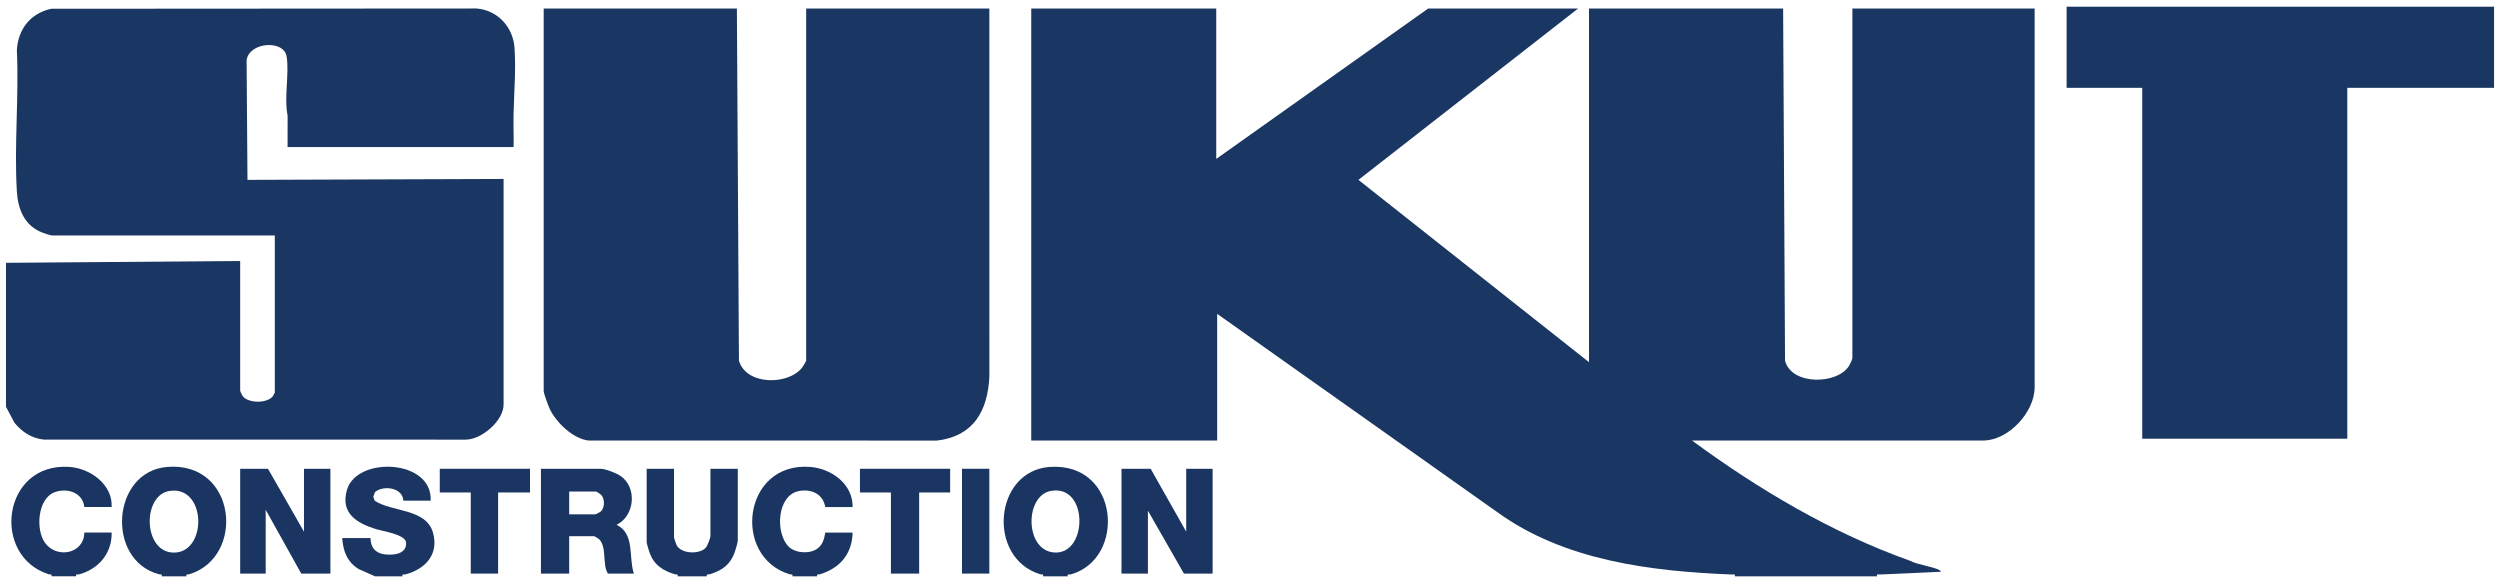
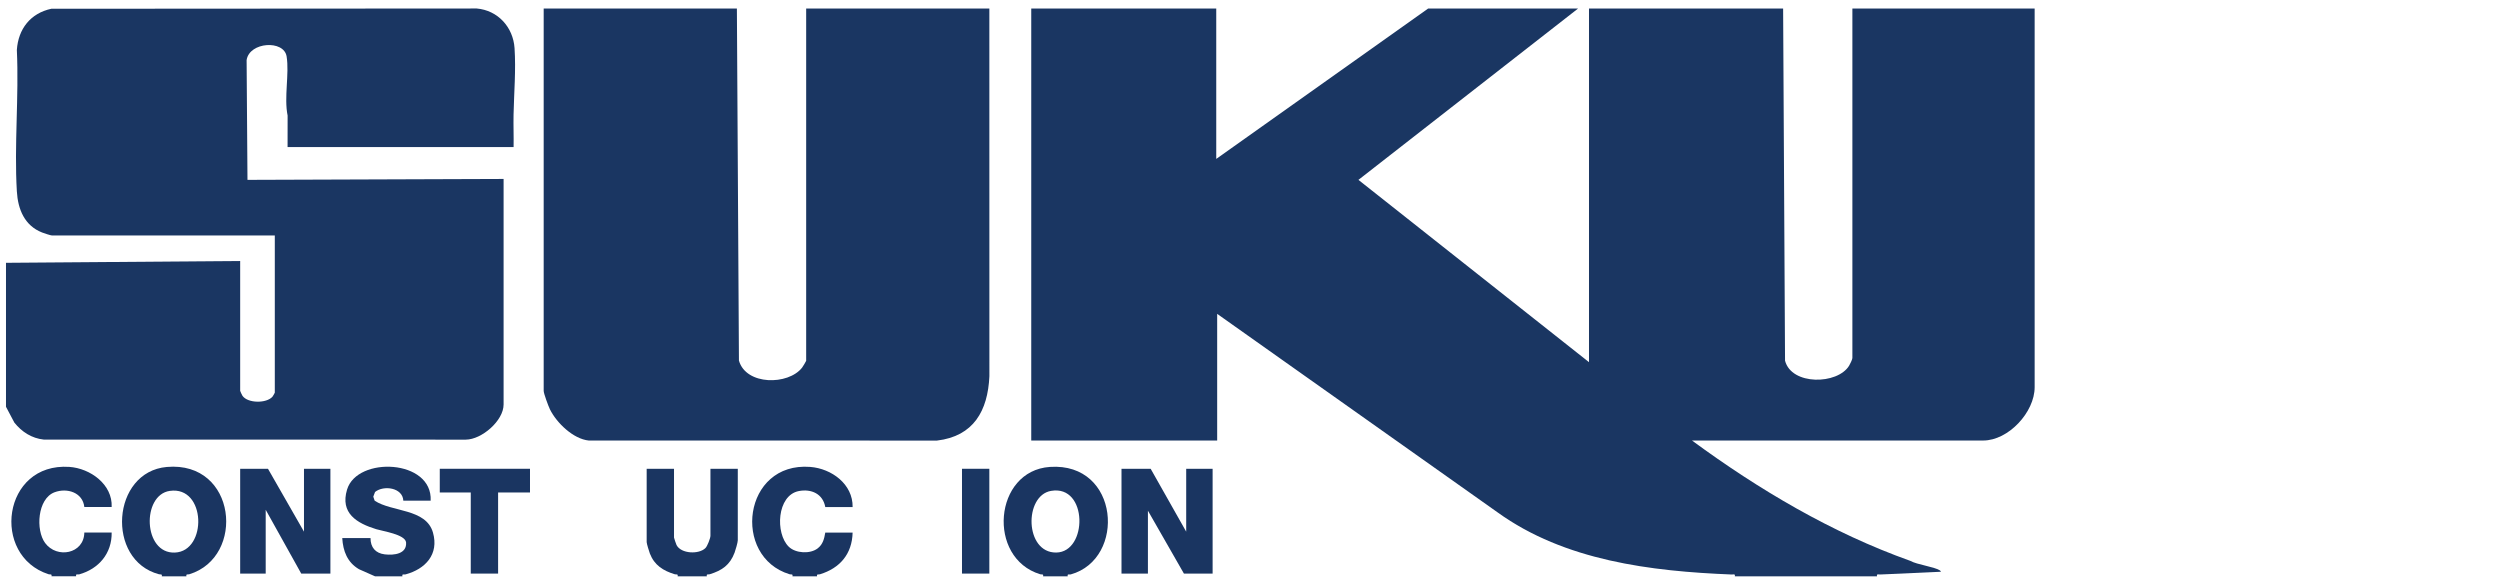
<svg xmlns="http://www.w3.org/2000/svg" width="336" height="78" viewBox="0 0 336 78" fill="none">
  <path d="M233.163 77.458C233.23 77.088 232.976 77.222 232.739 77.214C221.882 76.78 210.293 75.364 201.276 68.863L163.588 42.181V59.208H138.6V1.147H163.464V21.358L191.942 1.147H212.092L182.573 24.175L213.561 48.675V1.147H239.652L239.909 48.477C240.783 51.825 246.958 51.702 248.52 49.153C248.641 48.955 248.96 48.302 248.96 48.122V1.147H273.457V52.041C273.457 55.395 269.941 59.206 266.537 59.206H227.402C236.406 65.817 246.161 71.602 256.736 75.377C257.712 75.914 259.884 76.145 260.721 76.659C260.78 76.695 260.878 76.813 260.842 76.844L255.515 77.091C254.58 77.135 253.639 77.181 252.691 77.212C252.454 77.219 252.2 77.086 252.267 77.456H233.158L233.163 77.458Z" fill="#1A3662" />
  <path d="M0.8 35.322L32.279 35.078V52.531C32.279 52.572 32.531 53.117 32.59 53.199C33.31 54.222 35.81 54.235 36.62 53.318C36.674 53.258 36.933 52.806 36.933 52.775V31.647H6.985C6.808 31.647 5.904 31.344 5.667 31.251C3.29 30.321 2.406 28.124 2.265 25.713C1.895 19.515 2.558 12.955 2.265 6.715C2.45 3.894 4.097 1.779 6.895 1.178L64.072 1.142C66.917 1.388 68.97 3.655 69.155 6.469C69.35 9.411 69.086 12.479 69.021 15.411C68.991 16.861 69.055 18.318 69.027 19.765H38.65L38.655 15.532C38.151 13.099 38.901 9.948 38.521 7.581C38.161 5.335 33.52 5.618 33.145 8.072L33.261 24.174L67.683 24.051V54.366C67.683 56.537 64.753 59.074 62.605 59.087L5.888 59.081C4.261 58.909 2.928 58.048 1.928 56.794L0.805 54.672V35.319L0.8 35.322Z" fill="#1A3662" />
-   <path d="M277.751 0.9H335.2V11.804H315.477V58.961H287.917V11.804H277.751V0.9Z" fill="#1A3662" />
  <path d="M140.193 77.457C140.267 77.093 140.013 77.244 139.802 77.18C132.602 74.991 133.563 63.267 141.105 62.754C150.482 62.111 151.382 75.114 143.911 77.201C143.698 77.26 143.426 77.067 143.5 77.457H140.193ZM141.265 65.973C137.61 66.6 137.705 74.312 141.958 74.261C146.211 74.209 146.234 65.118 141.265 65.973Z" fill="#1A3561" />
  <path d="M21.746 77.458C21.818 77.101 21.571 77.237 21.358 77.178C14.204 75.269 15 63.409 22.422 62.759C31.801 61.939 33.048 74.847 25.444 77.18C25.236 77.245 24.979 77.093 25.053 77.458H21.746ZM22.818 65.976C19.027 66.524 19.22 74.439 23.504 74.266C27.885 74.092 27.718 65.267 22.818 65.976Z" fill="#1A3561" />
  <path d="M50.409 77.459L48.245 76.5C46.685 75.583 46.102 74.072 45.999 72.314H49.797C49.797 73.565 50.46 74.354 51.709 74.506C52.958 74.657 54.718 74.452 54.575 72.869C54.387 71.813 51.473 71.402 50.561 71.121C47.957 70.32 45.686 68.973 46.647 65.794C48.009 61.285 58.154 61.716 57.882 67.293H54.207C54.127 65.532 51.563 65.178 50.406 66.123L50.17 66.753L50.352 67.29C52.642 68.832 57.262 68.323 58.19 71.576C59.025 74.503 57.165 76.487 54.495 77.201C54.279 77.261 54.009 77.068 54.084 77.459H50.409Z" fill="#1A3561" />
  <path d="M91.075 77.458C91.149 77.093 90.895 77.244 90.684 77.18C89.135 76.707 87.95 75.97 87.341 74.392C87.243 74.138 86.912 73.056 86.912 72.863V63.003H90.587V72.251C90.587 72.308 90.872 73.146 90.928 73.256C91.537 74.438 93.932 74.536 94.811 73.66C95.071 73.4 95.484 72.334 95.484 72.005V63.003H99.159V72.619C99.159 72.899 98.851 73.948 98.73 74.271C98.106 75.939 97.034 76.674 95.387 77.18C95.179 77.244 94.922 77.093 94.996 77.458H91.077H91.075Z" fill="#1A3561" />
  <path d="M6.924 77.458C6.998 77.09 6.739 77.247 6.533 77.18C-1.256 74.674 0.33 62.142 9.319 62.751C12.122 62.941 15.149 65.102 15.008 68.145H11.334C11.123 66.182 9.013 65.529 7.33 66.161C5.03 67.024 4.77 71.231 6.065 72.981C7.648 75.122 11.287 74.448 11.334 71.573H15.008C15.052 74.369 13.276 76.46 10.642 77.195C10.429 77.255 10.156 77.062 10.231 77.452H6.924V77.458Z" fill="#1A3561" />
  <path d="M106.509 77.458C106.583 77.093 106.329 77.245 106.118 77.18C98.332 74.811 99.851 62.047 108.901 62.754C111.766 62.977 114.642 65.072 114.593 68.148H110.918C110.602 66.38 109.05 65.671 107.359 65.999C104.407 66.573 104.168 71.689 106.013 73.483C106.935 74.379 108.896 74.485 109.906 73.693C110.597 73.154 110.78 72.403 110.916 71.581H114.591C114.521 74.454 112.887 76.361 110.204 77.183C109.996 77.247 109.739 77.096 109.813 77.46H106.506L106.509 77.458Z" fill="#1A3561" />
  <path d="M99.038 1.147L99.313 48.462C100.264 51.81 105.933 51.794 107.801 49.412C107.896 49.289 108.349 48.546 108.349 48.49V1.147H132.969L132.974 50.579C132.759 55.202 130.862 58.63 125.931 59.213L79.136 59.208C77.044 59.005 74.796 56.823 73.906 55.004C73.709 54.598 73.071 52.892 73.071 52.532V1.147H99.038Z" fill="#1A3662" />
  <path d="M154.648 63.003L159.425 71.455V63.003H162.976V77.09H159.119L154.28 68.638V77.09H150.729V63.003H154.648Z" fill="#1A3561" />
  <path d="M36.016 63.003L40.855 71.455V63.003H44.406V77.09H40.487L35.71 68.515V77.09H32.279V63.003H36.016Z" fill="#1A3561" />
-   <path d="M85.195 77.09H81.706C80.912 75.89 81.605 73.446 80.482 72.434C80.41 72.37 79.904 72.069 79.868 72.069H76.499V77.09H72.701V63.003H80.724C81.356 63.003 82.795 63.568 83.348 63.931C85.663 65.452 85.347 69.322 82.87 70.535C85.373 71.755 84.445 74.896 85.195 77.088V77.09ZM76.499 69.129H79.989C80.097 69.129 80.675 68.821 80.788 68.703C81.284 68.189 81.289 67.109 80.842 66.559C80.742 66.436 80.2 66.064 80.112 66.064H76.499V69.127V69.129Z" fill="#1A3561" />
-   <path d="M127.699 63.003V66.189H123.536V77.09H119.738V66.189H115.575V63.003H127.699Z" fill="#1A3561" />
  <path d="M71.232 63.003V66.189H66.945V77.09H63.27V66.189H59.105V63.003H71.232Z" fill="#1A3561" />
  <path d="M132.967 63.003H129.292V77.09H132.967V63.003Z" fill="#1A3662" />
</svg>